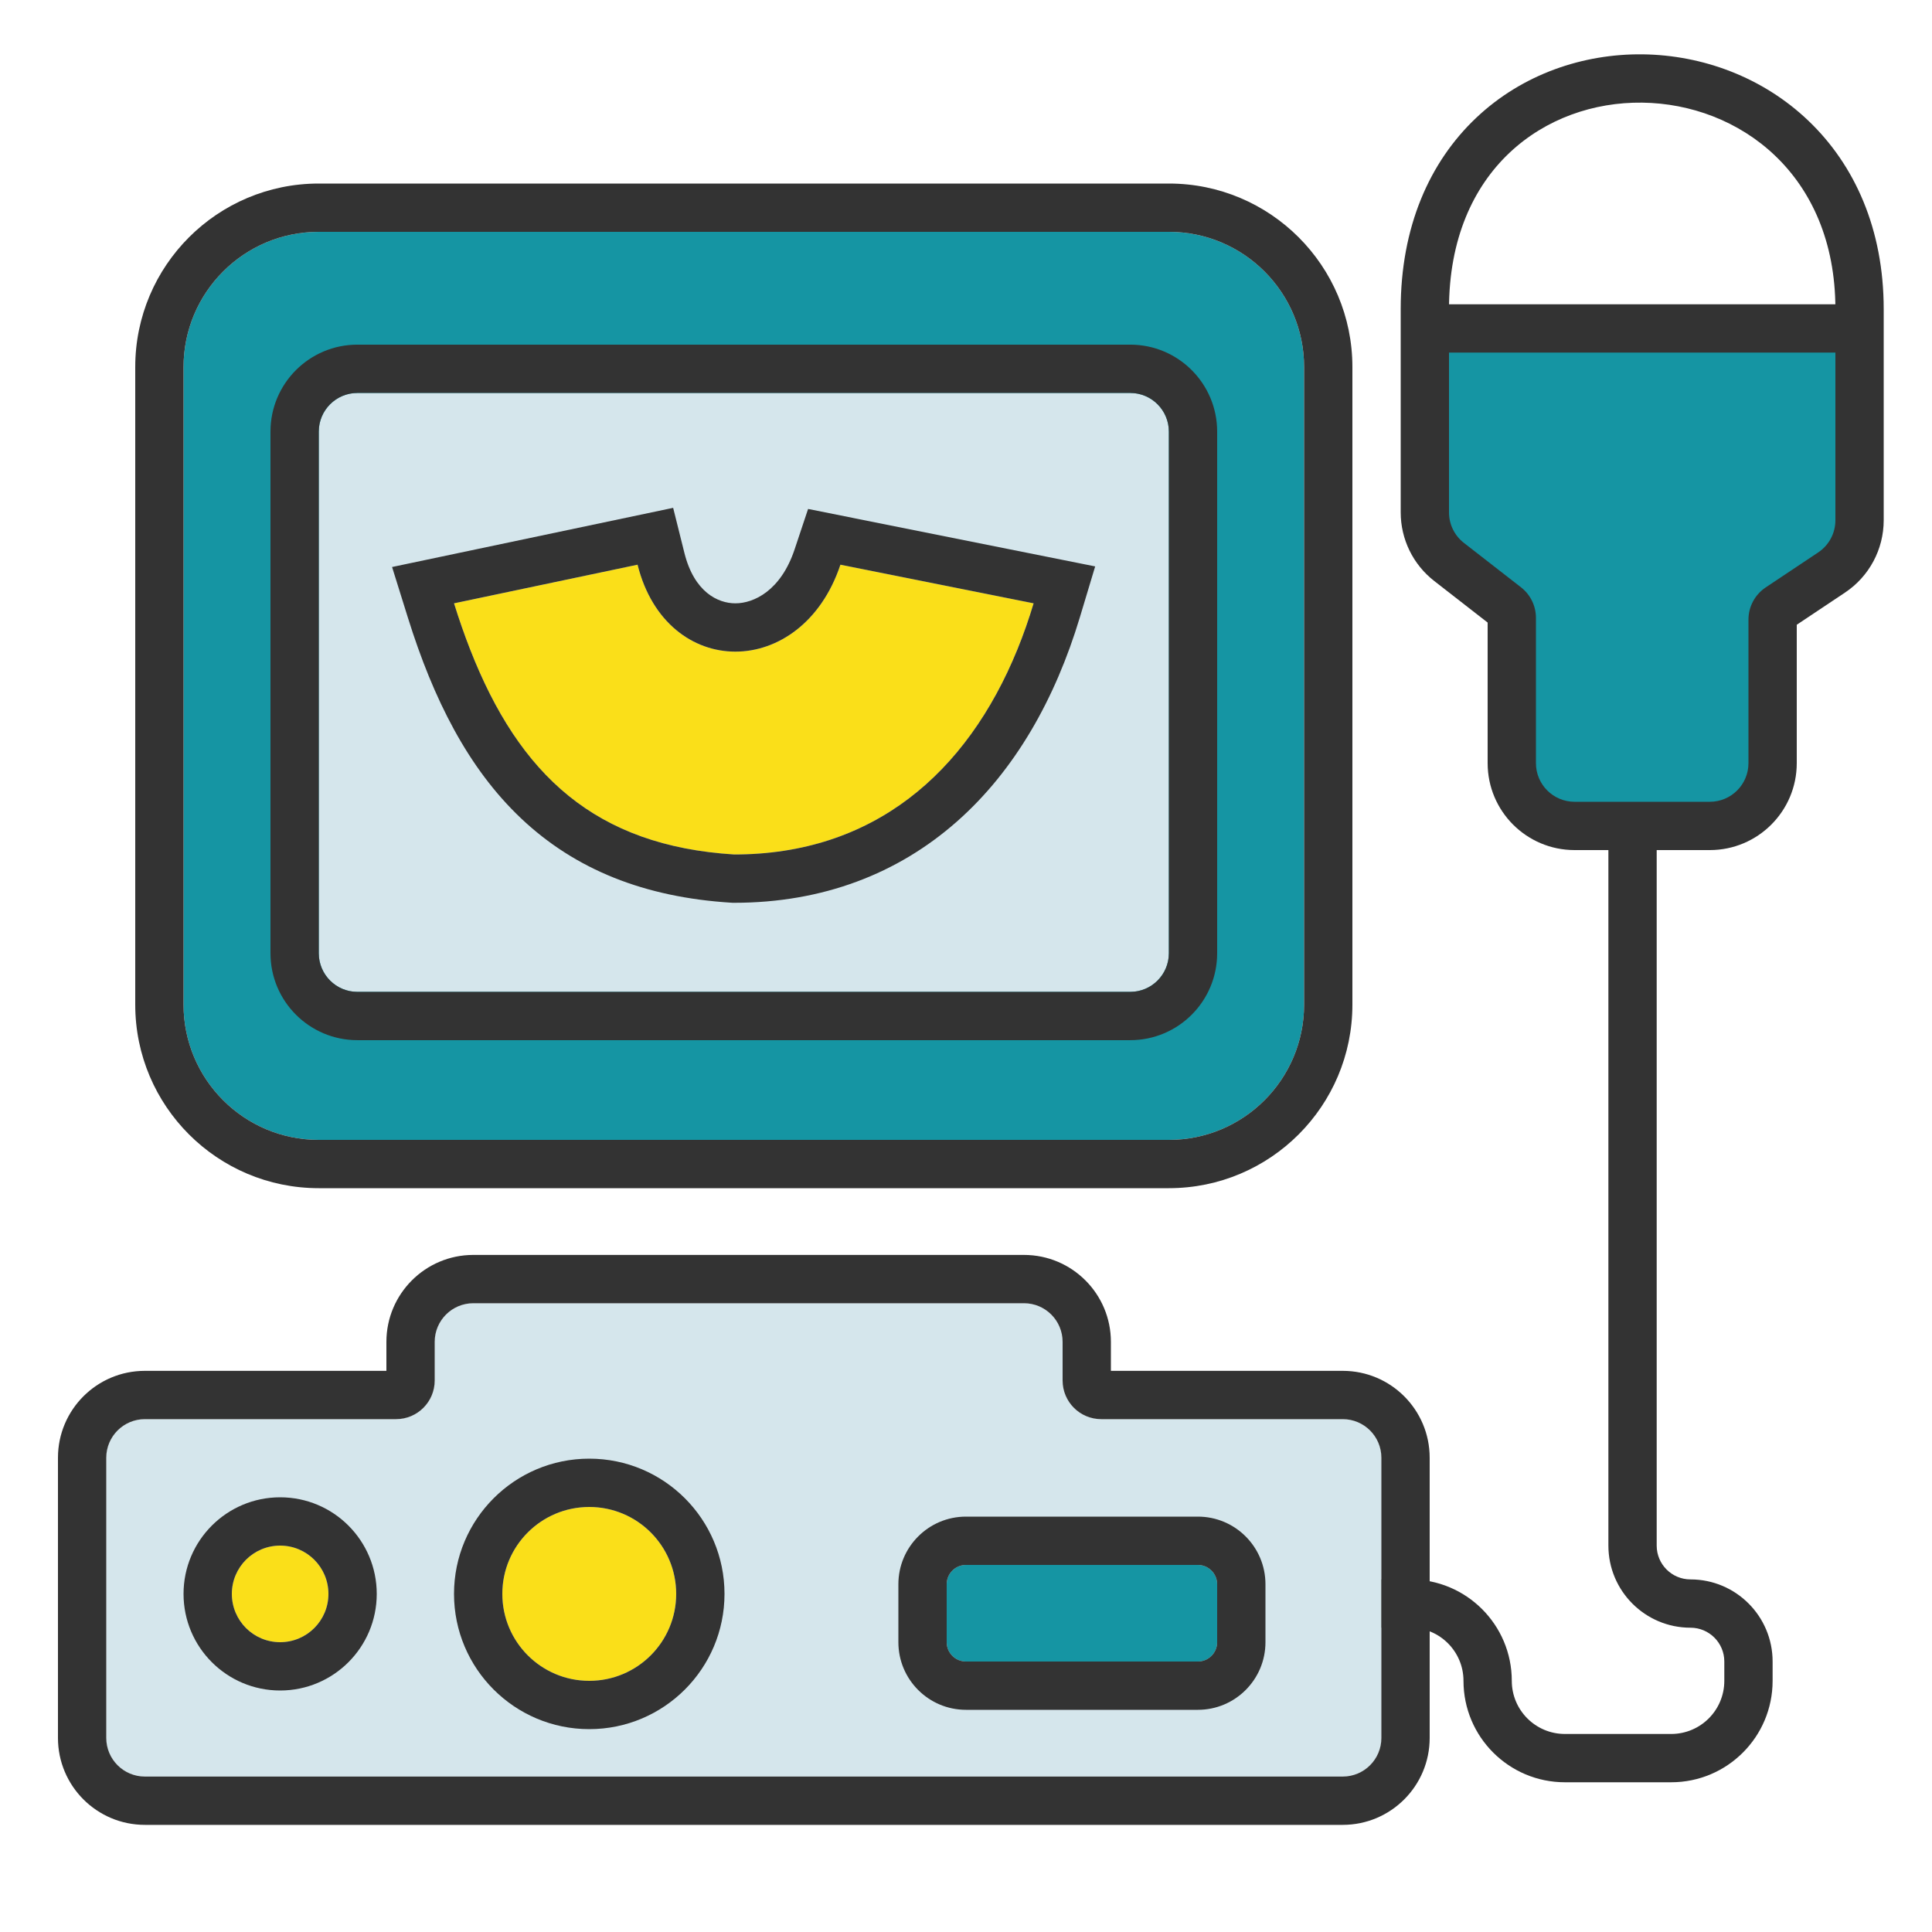
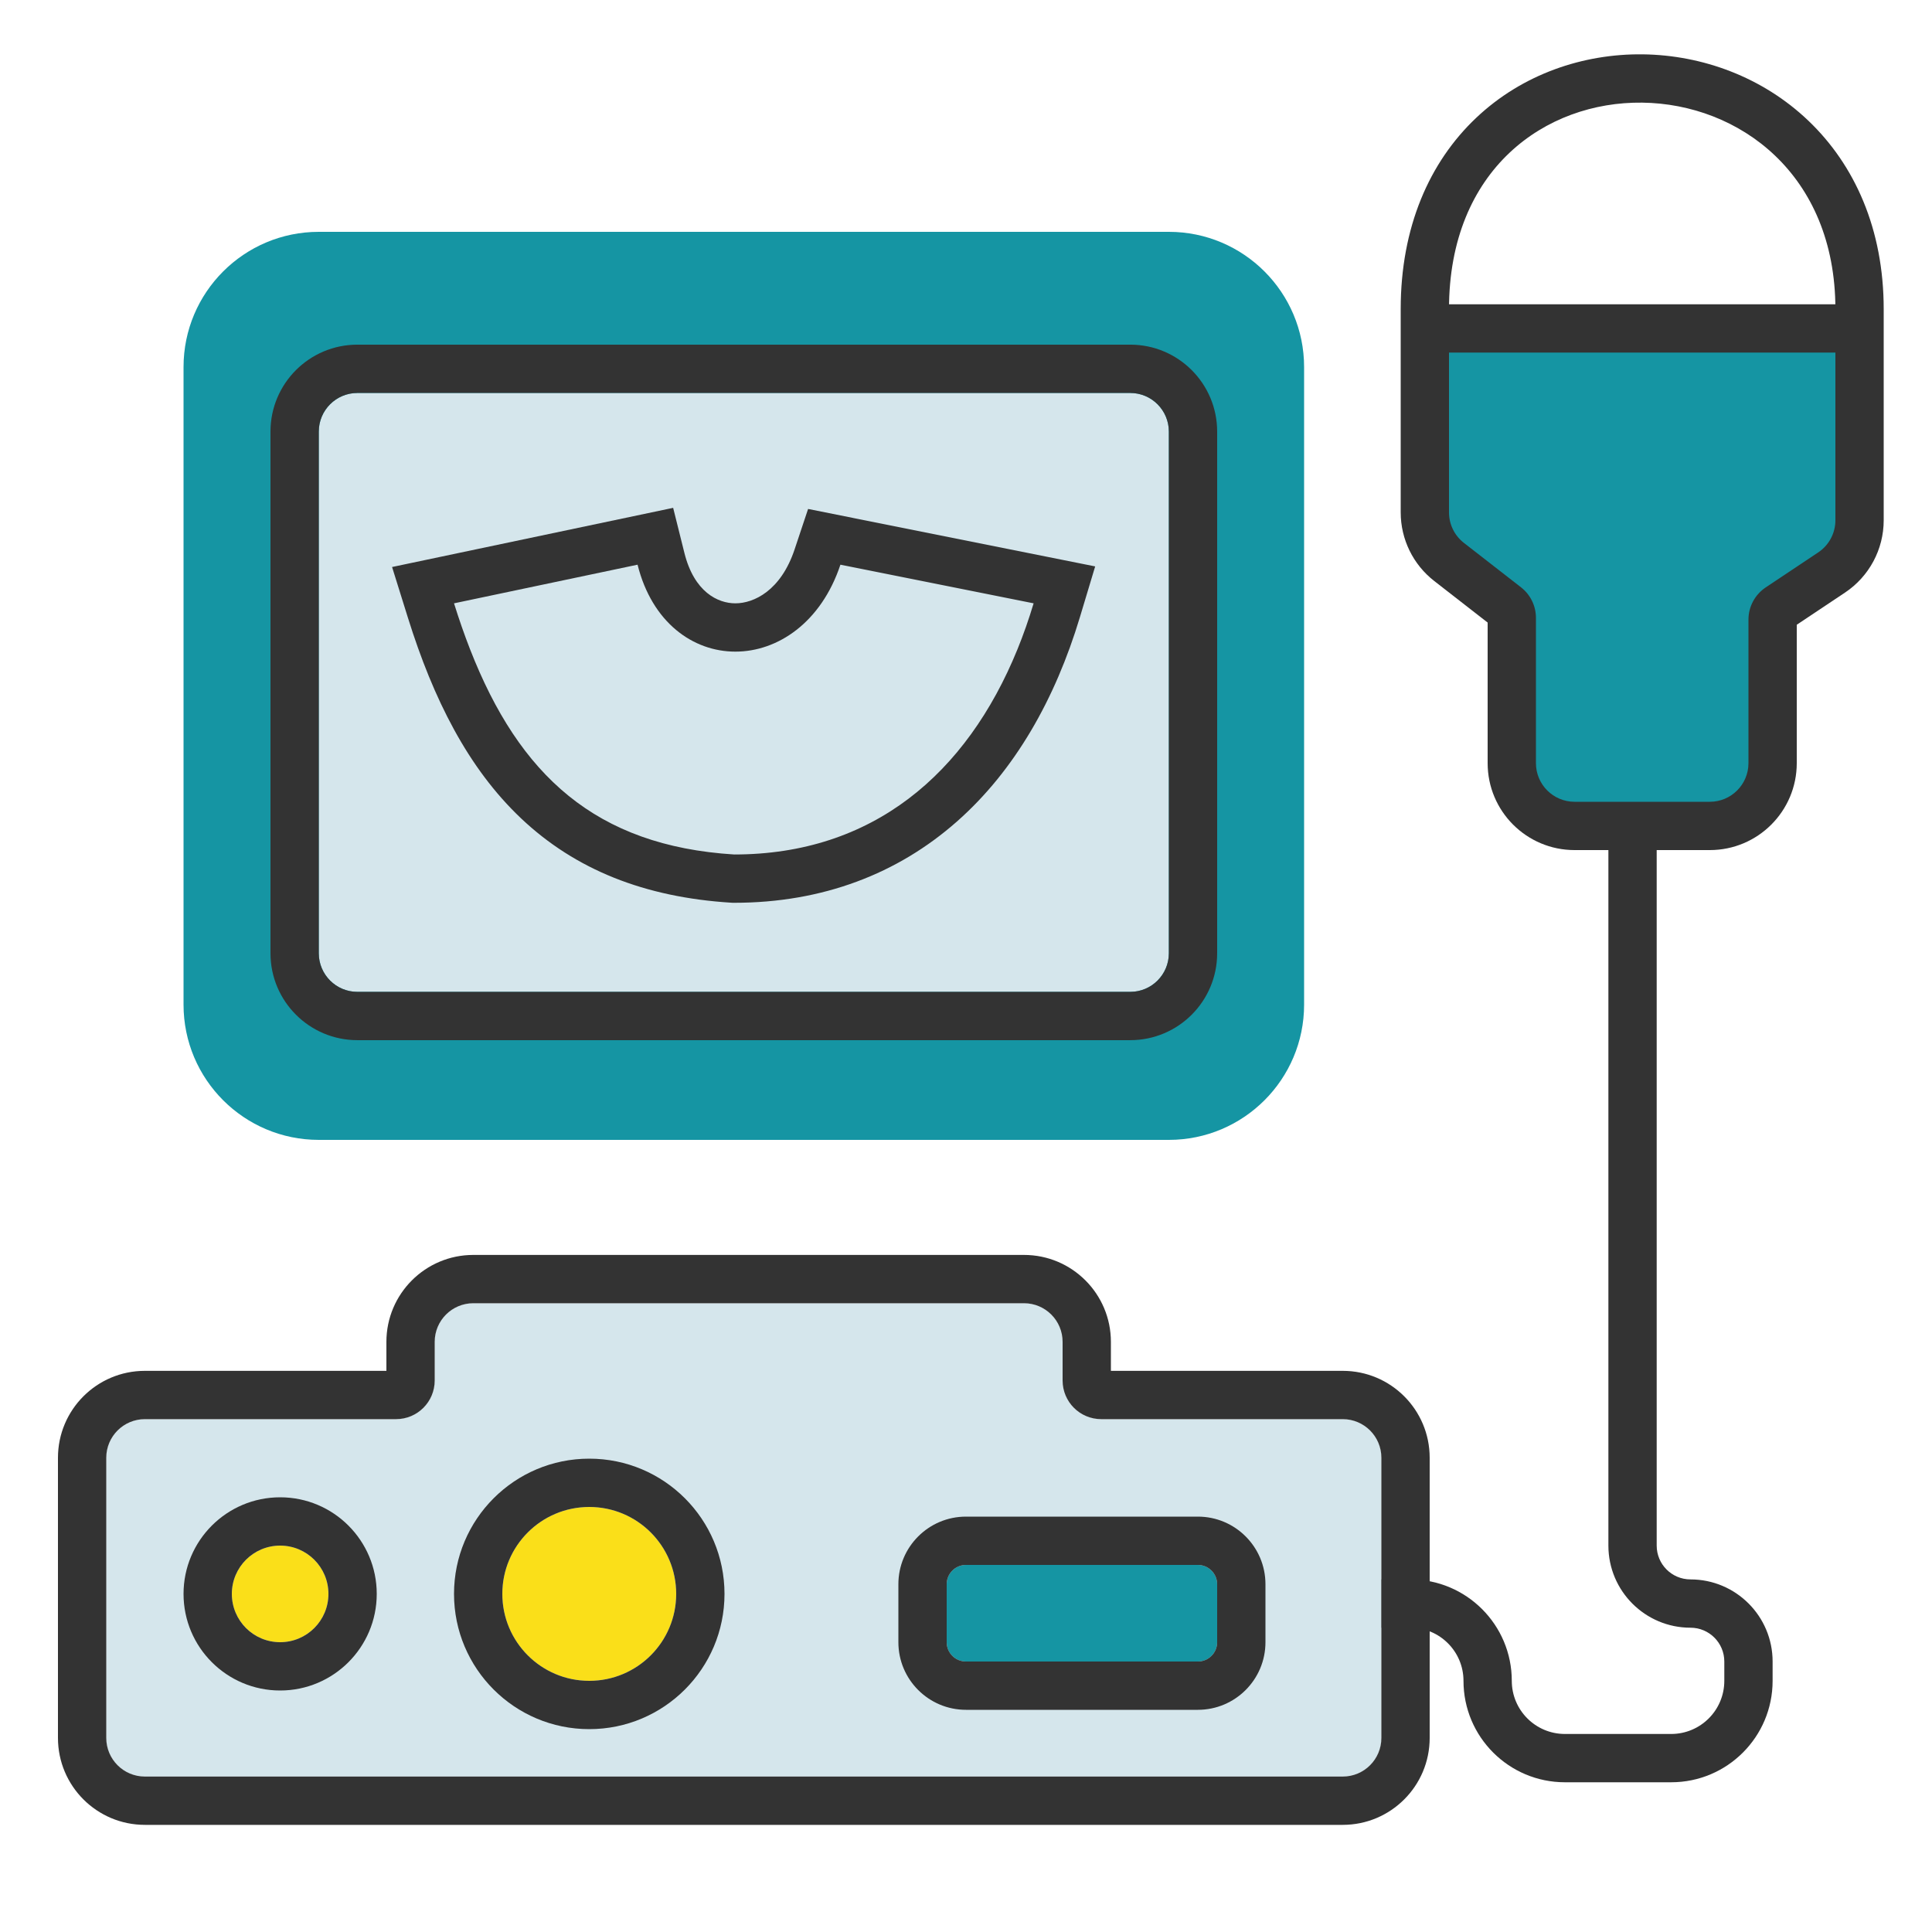
<svg xmlns="http://www.w3.org/2000/svg" width="64" height="64" viewBox="0 0 64 64" fill="none">
  <path fill-rule="evenodd" clip-rule="evenodd" d="M53.28 51.2V26.56H54.88V51.2C54.88 51.819 55.381 52.32 56 52.32C57.502 52.32 58.72 53.538 58.72 55.04V55.68C58.72 57.536 57.216 59.04 55.36 59.04H51.84C49.984 59.04 48.48 57.536 48.48 55.68C48.48 54.708 47.692 53.92 46.72 53.92H45.44V52.32H46.72C48.576 52.32 50.08 53.824 50.08 55.68C50.08 56.652 50.868 57.44 51.84 57.44H55.36C56.332 57.44 57.12 56.652 57.12 55.68V55.04C57.12 54.422 56.618 53.92 56 53.92C54.498 53.92 53.28 52.702 53.28 51.2Z" fill="#333333" />
  <path d="M29.44 52.8C29.44 52.27 29.87 51.84 30.4 51.84H33.6C34.13 51.84 34.56 52.27 34.56 52.8C34.56 53.33 34.13 53.76 33.6 53.76H30.4C29.87 53.76 29.44 53.33 29.44 52.8Z" fill="#D9D9D9" />
  <path d="M37.76 52.8C37.76 52.27 38.19 51.84 38.72 51.84H41.92C42.45 51.84 42.88 52.27 42.88 52.8C42.88 53.33 42.45 53.76 41.92 53.76H38.72C38.19 53.76 37.76 53.33 37.76 52.8Z" fill="#D9D9D9" />
  <path d="M38.72 7.68H10.56C8.086 7.68 6.08 9.686 6.08 12.16V33.28C6.08 35.754 8.086 37.76 10.56 37.76H38.72C41.194 37.76 43.2 35.754 43.2 33.28V12.16C43.2 9.686 41.194 7.68 38.72 7.68Z" fill="#1595A3" />
-   <path fill-rule="evenodd" clip-rule="evenodd" d="M10.56 6.08H38.72C42.078 6.08 44.8 8.802 44.8 12.16V33.28C44.8 36.638 42.078 39.36 38.72 39.36H10.56C7.202 39.36 4.48 36.638 4.48 33.28V12.16C4.48 8.802 7.202 6.08 10.56 6.08ZM10.56 7.68H38.72C41.194 7.68 43.2 9.686 43.2 12.16V33.28C43.2 35.754 41.194 37.76 38.72 37.76H10.56C8.086 37.76 6.08 35.754 6.08 33.28V12.16C6.08 9.686 8.086 7.68 10.56 7.68Z" fill="#333333" />
  <path d="M10.56 31.577V14.297C10.56 13.59 11.133 13.017 11.84 13.017H37.44C38.147 13.017 38.72 13.59 38.72 14.297V31.577C38.72 32.284 38.147 32.857 37.44 32.857H11.84C11.133 32.857 10.56 32.284 10.56 31.577Z" fill="#D5E6EC" />
  <path fill-rule="evenodd" clip-rule="evenodd" d="M8.96 31.577V14.297C8.96 12.706 10.249 11.417 11.84 11.417H37.44C39.031 11.417 40.32 12.706 40.32 14.297V31.577C40.32 33.168 39.031 34.457 37.44 34.457H11.84C10.249 34.457 8.96 33.168 8.96 31.577ZM10.56 14.297V31.577C10.56 32.284 11.133 32.857 11.84 32.857H37.44C38.147 32.857 38.72 32.284 38.72 31.577V14.297C38.72 13.59 38.147 13.017 37.44 13.017H11.84C11.133 13.017 10.56 13.59 10.56 14.297Z" fill="#333333" />
-   <path d="M27.84 18.706C26.56 22.547 22.08 22.547 21.12 18.706L15.04 19.986C16.64 25.107 19.2 27.986 24.32 28.306C29.44 28.306 32.738 24.976 34.24 19.986L27.84 18.706Z" fill="#FADF19" />
  <path fill-rule="evenodd" clip-rule="evenodd" d="M22.299 16.823L22.672 18.318C22.996 19.614 23.781 19.986 24.36 19.986C24.974 19.986 25.867 19.565 26.322 18.2L26.769 16.86L36.279 18.763L35.772 20.448C34.959 23.147 33.627 25.515 31.695 27.218C29.74 28.941 27.255 29.906 24.32 29.906H24.27L24.22 29.903C21.354 29.724 19.058 28.809 17.261 27.109C15.501 25.444 14.353 23.152 13.513 20.464L12.988 18.783L22.299 16.823ZM15.04 19.986C15.206 20.518 15.383 21.026 15.572 21.51C17.2 25.677 19.732 28.02 24.32 28.306C28.899 28.306 32.02 25.642 33.704 21.511C33.903 21.023 34.081 20.514 34.24 19.986L27.84 18.706C26.56 22.546 22.08 22.546 21.12 18.706L15.04 19.986Z" fill="#333333" />
  <path d="M61.44 10.24H47.36V17.464L50.439 20.052V26.88H58.324V20.052L61.44 17.464V10.24Z" fill="#1595A3" />
  <path fill-rule="evenodd" clip-rule="evenodd" d="M59.904 3.998C61.442 5.465 62.4 7.593 62.4 10.24V17.235C62.4 18.198 61.919 19.097 61.117 19.631L59.52 20.696V25.28C59.52 26.871 58.23 28.16 56.64 28.16H52.16C50.569 28.16 49.28 26.871 49.28 25.28V20.623L47.512 19.247C46.81 18.702 46.4 17.863 46.4 16.974V10.24C46.4 7.53 47.347 5.372 48.901 3.903C50.433 2.453 52.449 1.776 54.42 1.8C56.39 1.825 58.388 2.551 59.904 3.998ZM59.377 20.791L59.378 20.791L59.377 20.791ZM48 10.24C48 0.96 60.8 1.28 60.8 10.24V17.235C60.8 17.663 60.586 18.063 60.23 18.3L58.49 19.46C58.134 19.698 57.92 20.097 57.92 20.525V25.28C57.92 25.987 57.347 26.56 56.64 26.56H52.16C51.453 26.56 50.88 25.987 50.88 25.28V20.466C50.88 20.071 50.697 19.698 50.386 19.456L48.494 17.984C48.182 17.742 48 17.369 48 16.974V10.24Z" fill="#333333" />
  <path fill-rule="evenodd" clip-rule="evenodd" d="M60.8 11.68H48V10.08H60.8V11.68Z" fill="#333333" />
  <path d="M33.92 43.171H15.68C14.973 43.171 14.4 43.744 14.4 44.451V45.731C14.4 46.438 13.827 47.011 13.12 47.011H4.8C4.093 47.011 3.52 47.584 3.52 48.291V57.571C3.52 58.278 4.093 58.851 4.8 58.851H44.48C45.187 58.851 45.76 58.278 45.76 57.571V48.291C45.76 47.584 45.187 47.011 44.48 47.011H36.48C35.773 47.011 35.2 46.438 35.2 45.731V44.451C35.2 43.744 34.627 43.171 33.92 43.171Z" fill="#D9D9D9" />
  <path d="M33.92 43.171H15.68C14.973 43.171 14.4 43.744 14.4 44.451V45.731C14.4 46.438 13.827 47.011 13.12 47.011H4.8C4.093 47.011 3.52 47.584 3.52 48.291V57.571C3.52 58.278 4.093 58.851 4.8 58.851H44.48C45.187 58.851 45.76 58.278 45.76 57.571V48.291C45.76 47.584 45.187 47.011 44.48 47.011H36.48C35.773 47.011 35.2 46.438 35.2 45.731V44.451C35.2 43.744 34.627 43.171 33.92 43.171Z" fill="#D5E6EC" />
  <path fill-rule="evenodd" clip-rule="evenodd" d="M15.68 41.571H33.92C35.511 41.571 36.8 42.861 36.8 44.451V45.411H44.48C46.071 45.411 47.36 46.7 47.36 48.291V57.571C47.36 59.162 46.071 60.451 44.48 60.451H4.8C3.209 60.451 1.92 59.162 1.92 57.571V48.291C1.92 46.7 3.209 45.411 4.8 45.411H12.8V44.451C12.8 42.861 14.089 41.571 15.68 41.571ZM15.68 43.171H33.92C34.627 43.171 35.2 43.744 35.2 44.451V45.731C35.2 46.438 35.773 47.011 36.48 47.011H44.48C45.187 47.011 45.76 47.584 45.76 48.291V57.571C45.76 58.278 45.187 58.851 44.48 58.851H4.8C4.093 58.851 3.52 58.278 3.52 57.571V48.291C3.52 47.584 4.093 47.011 4.8 47.011H13.12C13.827 47.011 14.4 46.438 14.4 45.731V44.451C14.4 43.744 14.973 43.171 15.68 43.171Z" fill="#333333" />
  <path d="M22.4 52.8C22.4 54.391 21.111 55.68 19.52 55.68C17.93 55.68 16.64 54.391 16.64 52.8C16.64 51.209 17.93 49.92 19.52 49.92C21.111 49.92 22.4 51.209 22.4 52.8Z" fill="#FADF19" />
  <path fill-rule="evenodd" clip-rule="evenodd" d="M24 52.8C24 55.274 21.994 57.28 19.52 57.28C17.046 57.28 15.04 55.274 15.04 52.8C15.04 50.326 17.046 48.32 19.52 48.32C21.994 48.32 24 50.326 24 52.8ZM19.52 55.68C21.111 55.68 22.4 54.391 22.4 52.8C22.4 51.209 21.111 49.92 19.52 49.92C17.93 49.92 16.64 51.209 16.64 52.8C16.64 54.391 17.93 55.68 19.52 55.68Z" fill="#333333" />
  <path d="M10.88 52.8C10.88 53.684 10.164 54.4 9.28 54.4C8.397 54.4 7.68 53.684 7.68 52.8C7.68 51.916 8.397 51.2 9.28 51.2C10.164 51.2 10.88 51.916 10.88 52.8Z" fill="#FADF19" />
  <path fill-rule="evenodd" clip-rule="evenodd" d="M12.48 52.8C12.48 54.567 11.047 56 9.28 56C7.513 56 6.08 54.567 6.08 52.8C6.08 51.033 7.513 49.6 9.28 49.6C11.047 49.6 12.48 51.033 12.48 52.8ZM9.28 54.4C10.164 54.4 10.88 53.684 10.88 52.8C10.88 51.916 10.164 51.2 9.28 51.2C8.396 51.2 7.68 51.916 7.68 52.8C7.68 53.684 8.396 54.4 9.28 54.4Z" fill="#333333" />
  <path d="M31.36 52.48C31.36 52.127 31.646 51.84 32 51.84H39.68C40.033 51.84 40.32 52.127 40.32 52.48V54.4C40.32 54.754 40.033 55.04 39.68 55.04H32C31.646 55.04 31.36 54.754 31.36 54.4V52.48Z" fill="#1595A3" />
  <path fill-rule="evenodd" clip-rule="evenodd" d="M32 50.24H39.68C40.917 50.24 41.92 51.243 41.92 52.48V54.4C41.92 55.637 40.917 56.64 39.68 56.64H32C30.763 56.64 29.76 55.637 29.76 54.4V52.48C29.76 51.243 30.763 50.24 32 50.24ZM32 51.84C31.646 51.84 31.36 52.127 31.36 52.48V54.4C31.36 54.754 31.646 55.04 32 55.04H39.68C40.033 55.04 40.32 54.754 40.32 54.4V52.48C40.32 52.127 40.033 51.84 39.68 51.84H32Z" fill="#333333" />
</svg>